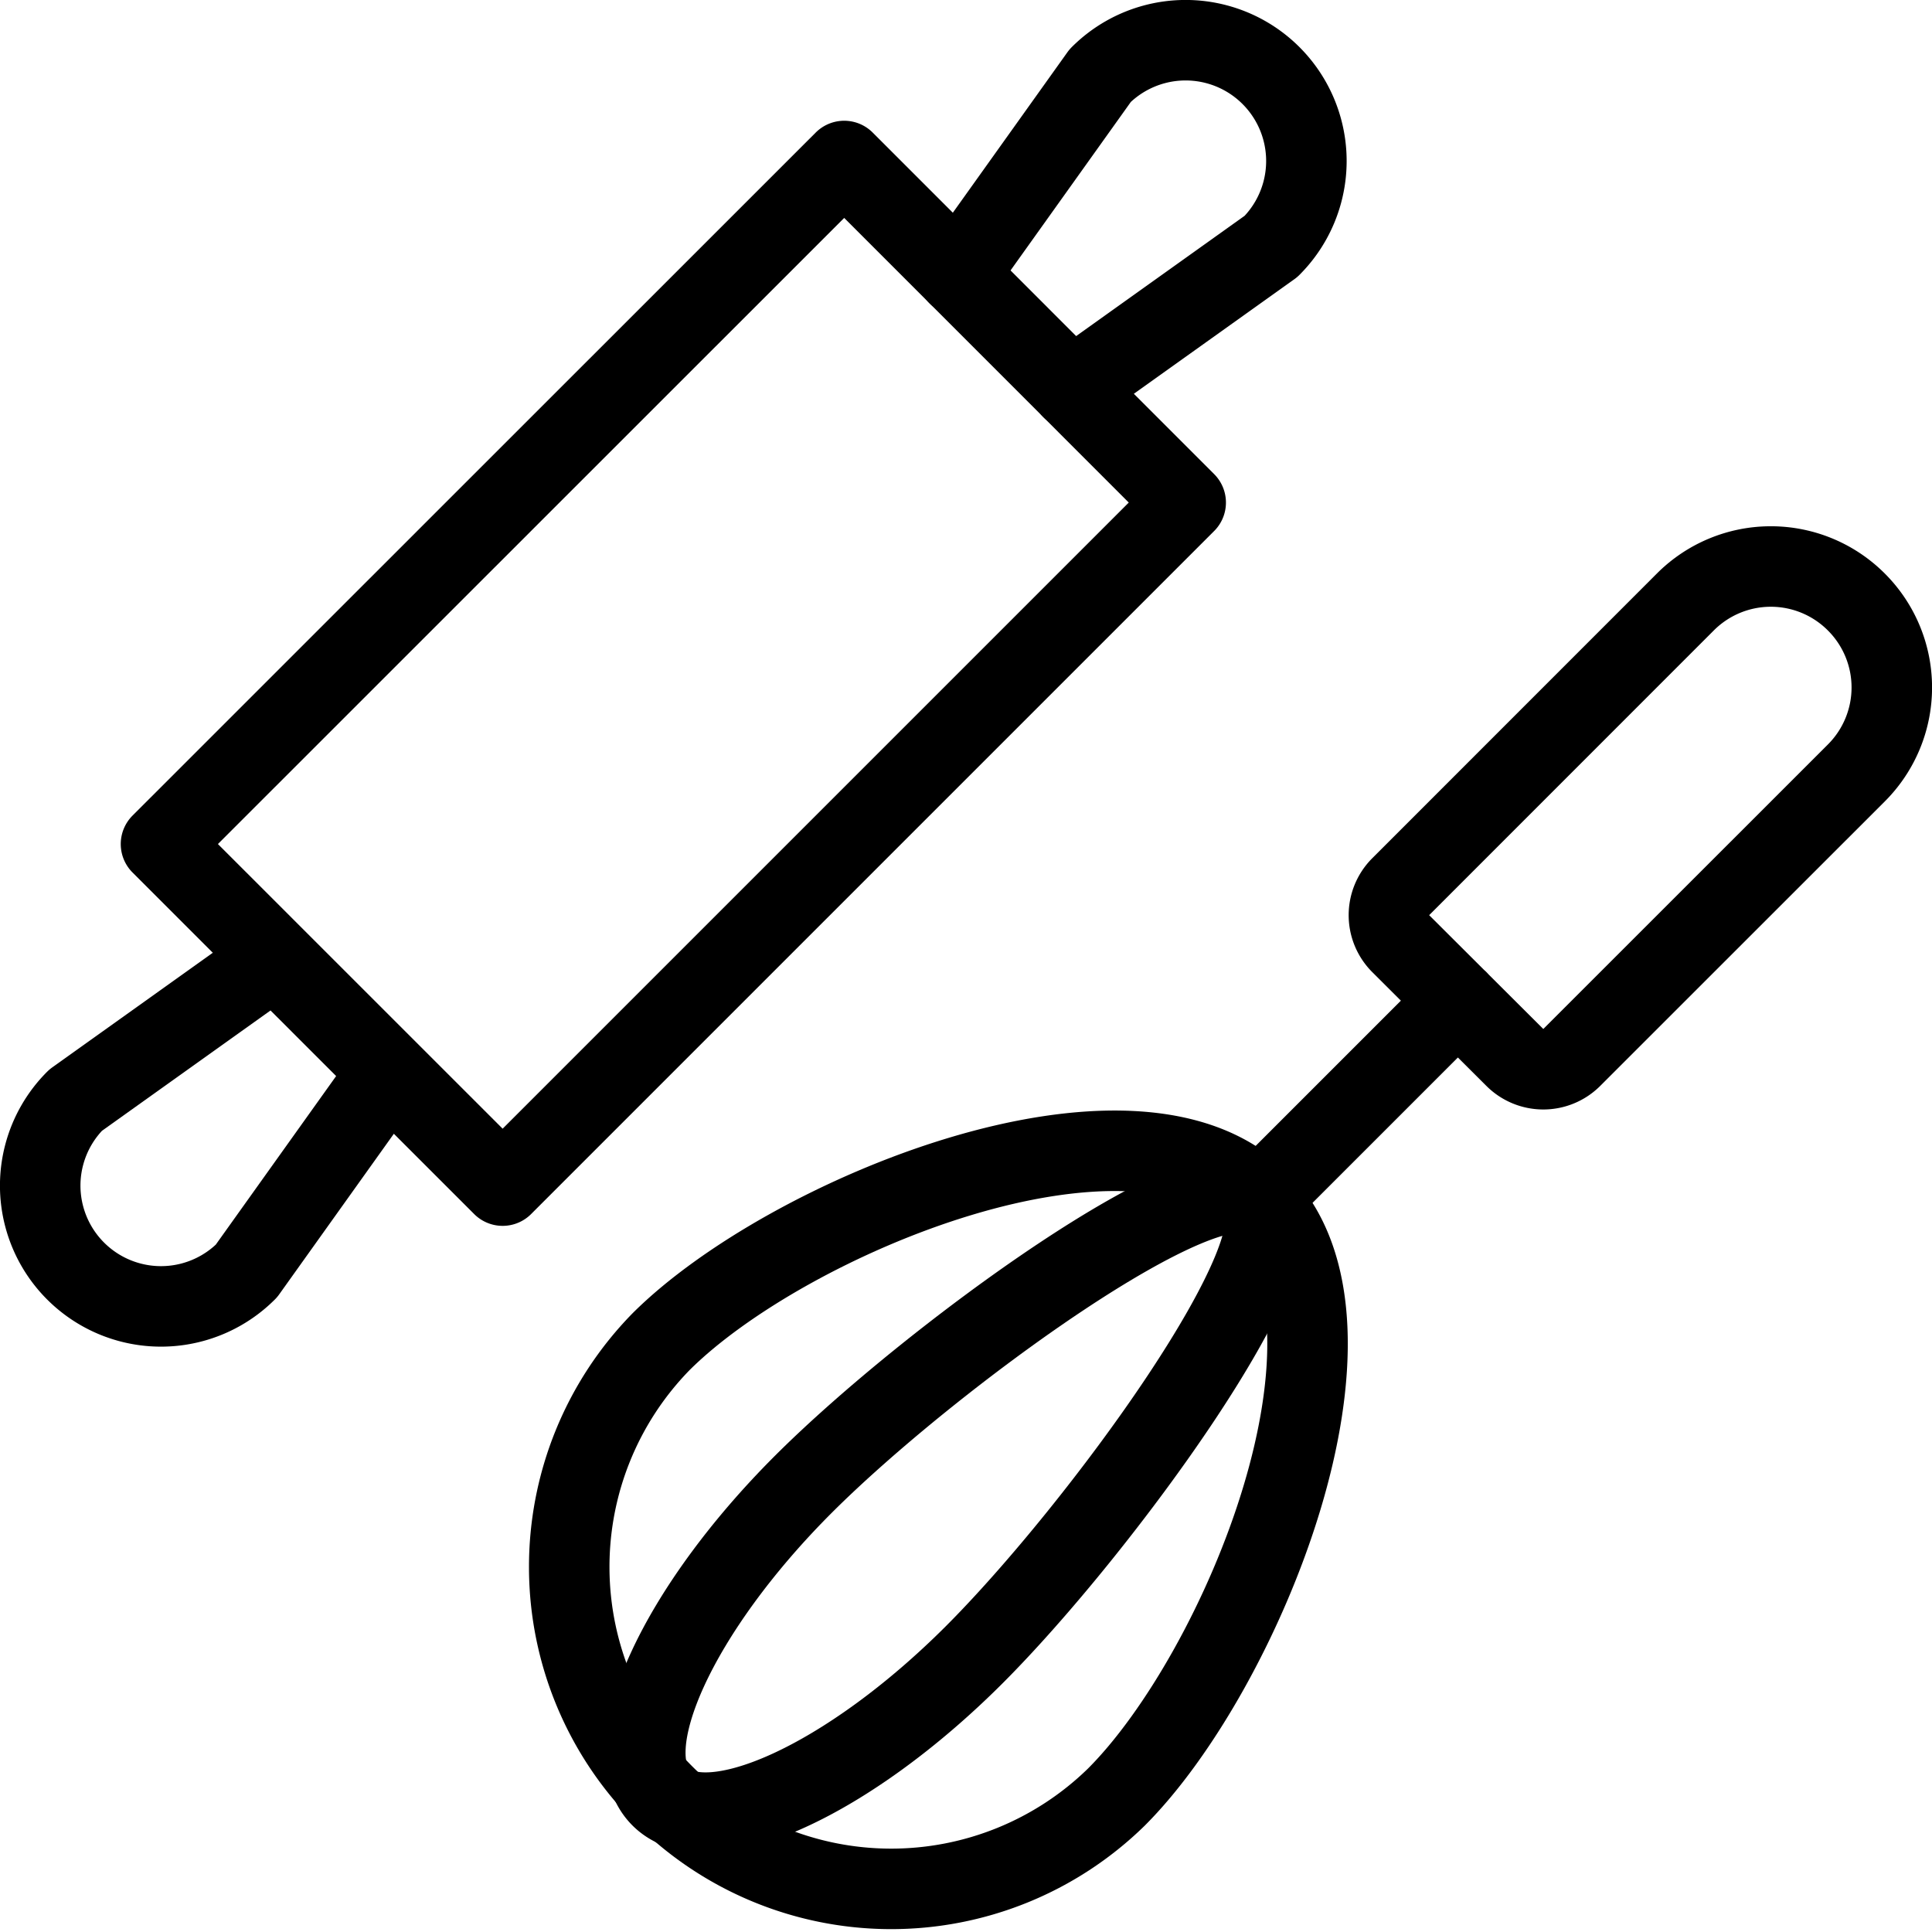
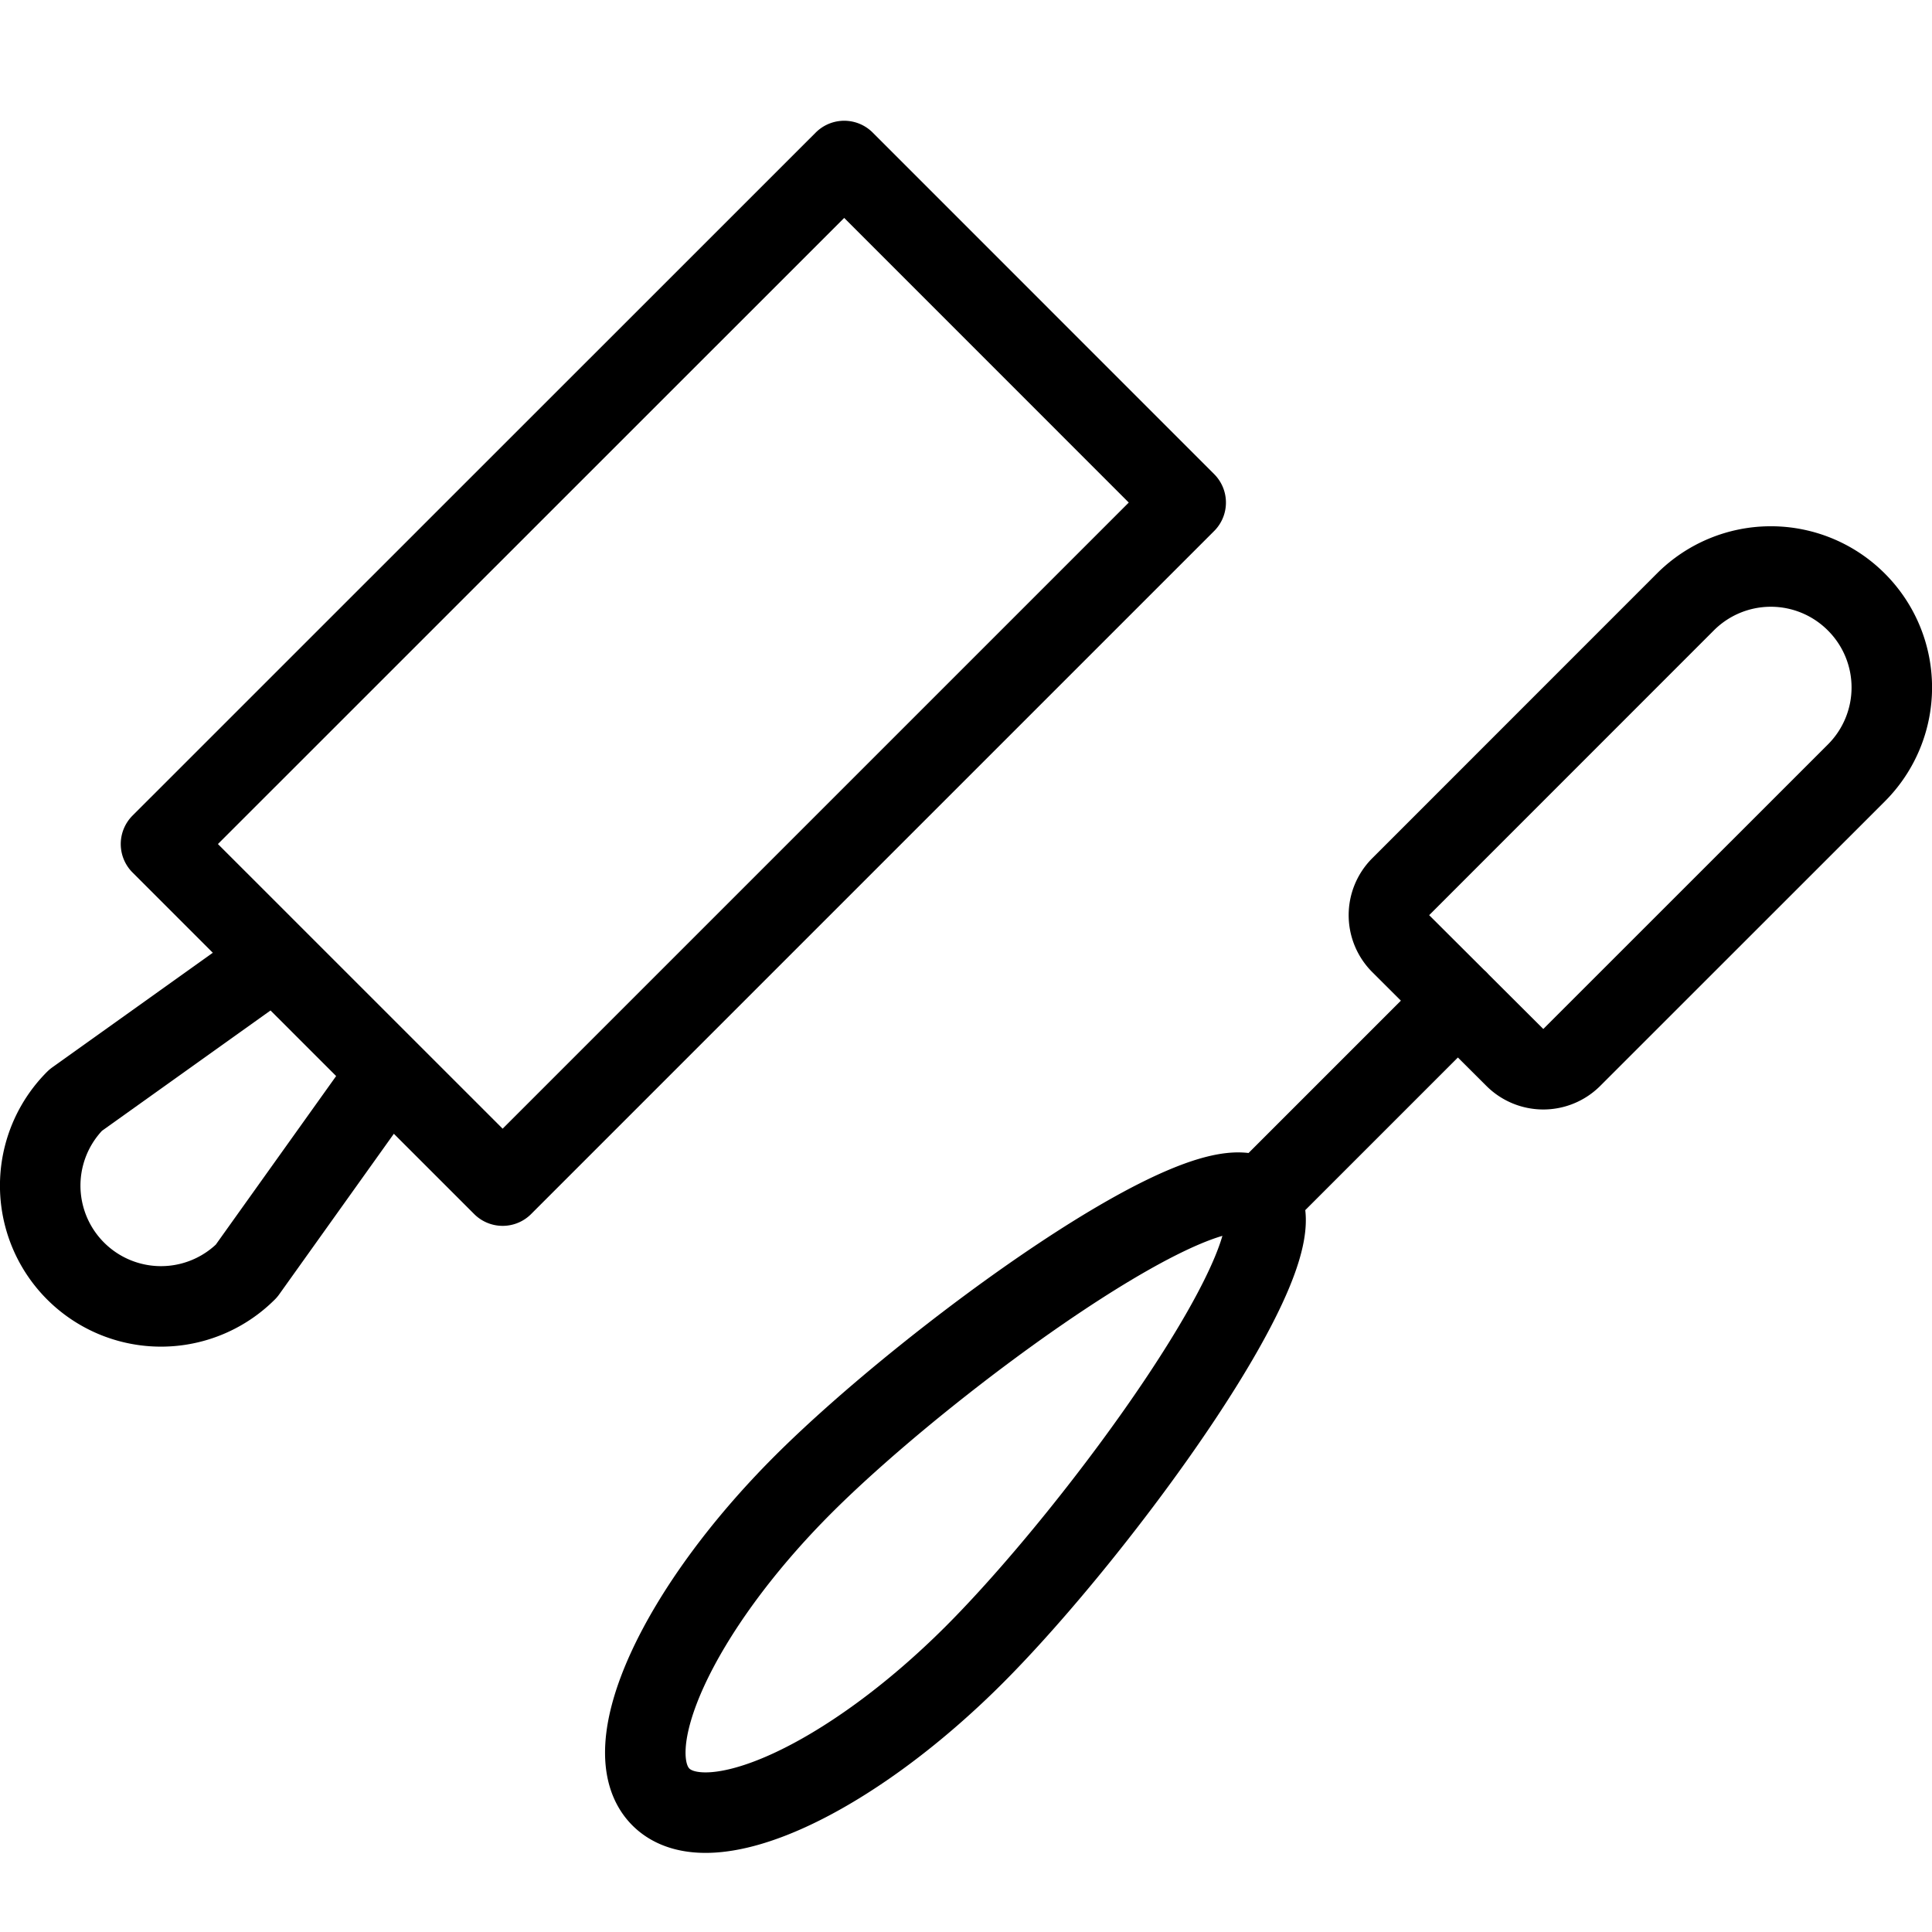
<svg xmlns="http://www.w3.org/2000/svg" viewBox="0 0 24 24" stroke="black">
  <path d="M2 10.485 10.487 2l4.242 4.243-8.485 8.485ZM3.414 11.9.939 13.667a1.5 1.5 0 0 0 2.122 2.122l1.767-2.475" fill="none" stroke-linecap="round" stroke-linejoin="round" />
-   <path d="M11.9 3.414 13.667.939a1.5 1.5 0 0 1 2.122 2.122l-2.475 1.767M15.636 14.9c1.562 1.562-.206 5.862-1.768 7.424a4 4 0 0 1-5.657-5.656c1.563-1.559 5.863-3.326 7.425-1.768Z" fill="none" stroke-linecap="round" stroke-linejoin="round" />
  <path d="M15.636 14.9c.586.586-1.973 4.095-3.535 5.657s-3.3 2.353-3.89 1.767.206-2.324 1.768-3.885 5.071-4.121 5.657-3.539Zm0 .004 2.475-2.475m4.95-4.95a1.5 1.5 0 0 1 0 2.122l-3.536 3.535a.5.5 0 0 1-.707 0L17.4 11.722a.5.5 0 0 1 0-.707l3.535-3.536a1.5 1.5 0 0 1 2.126 0Z" fill="none" stroke-linecap="round" stroke-linejoin="round" />
</svg>